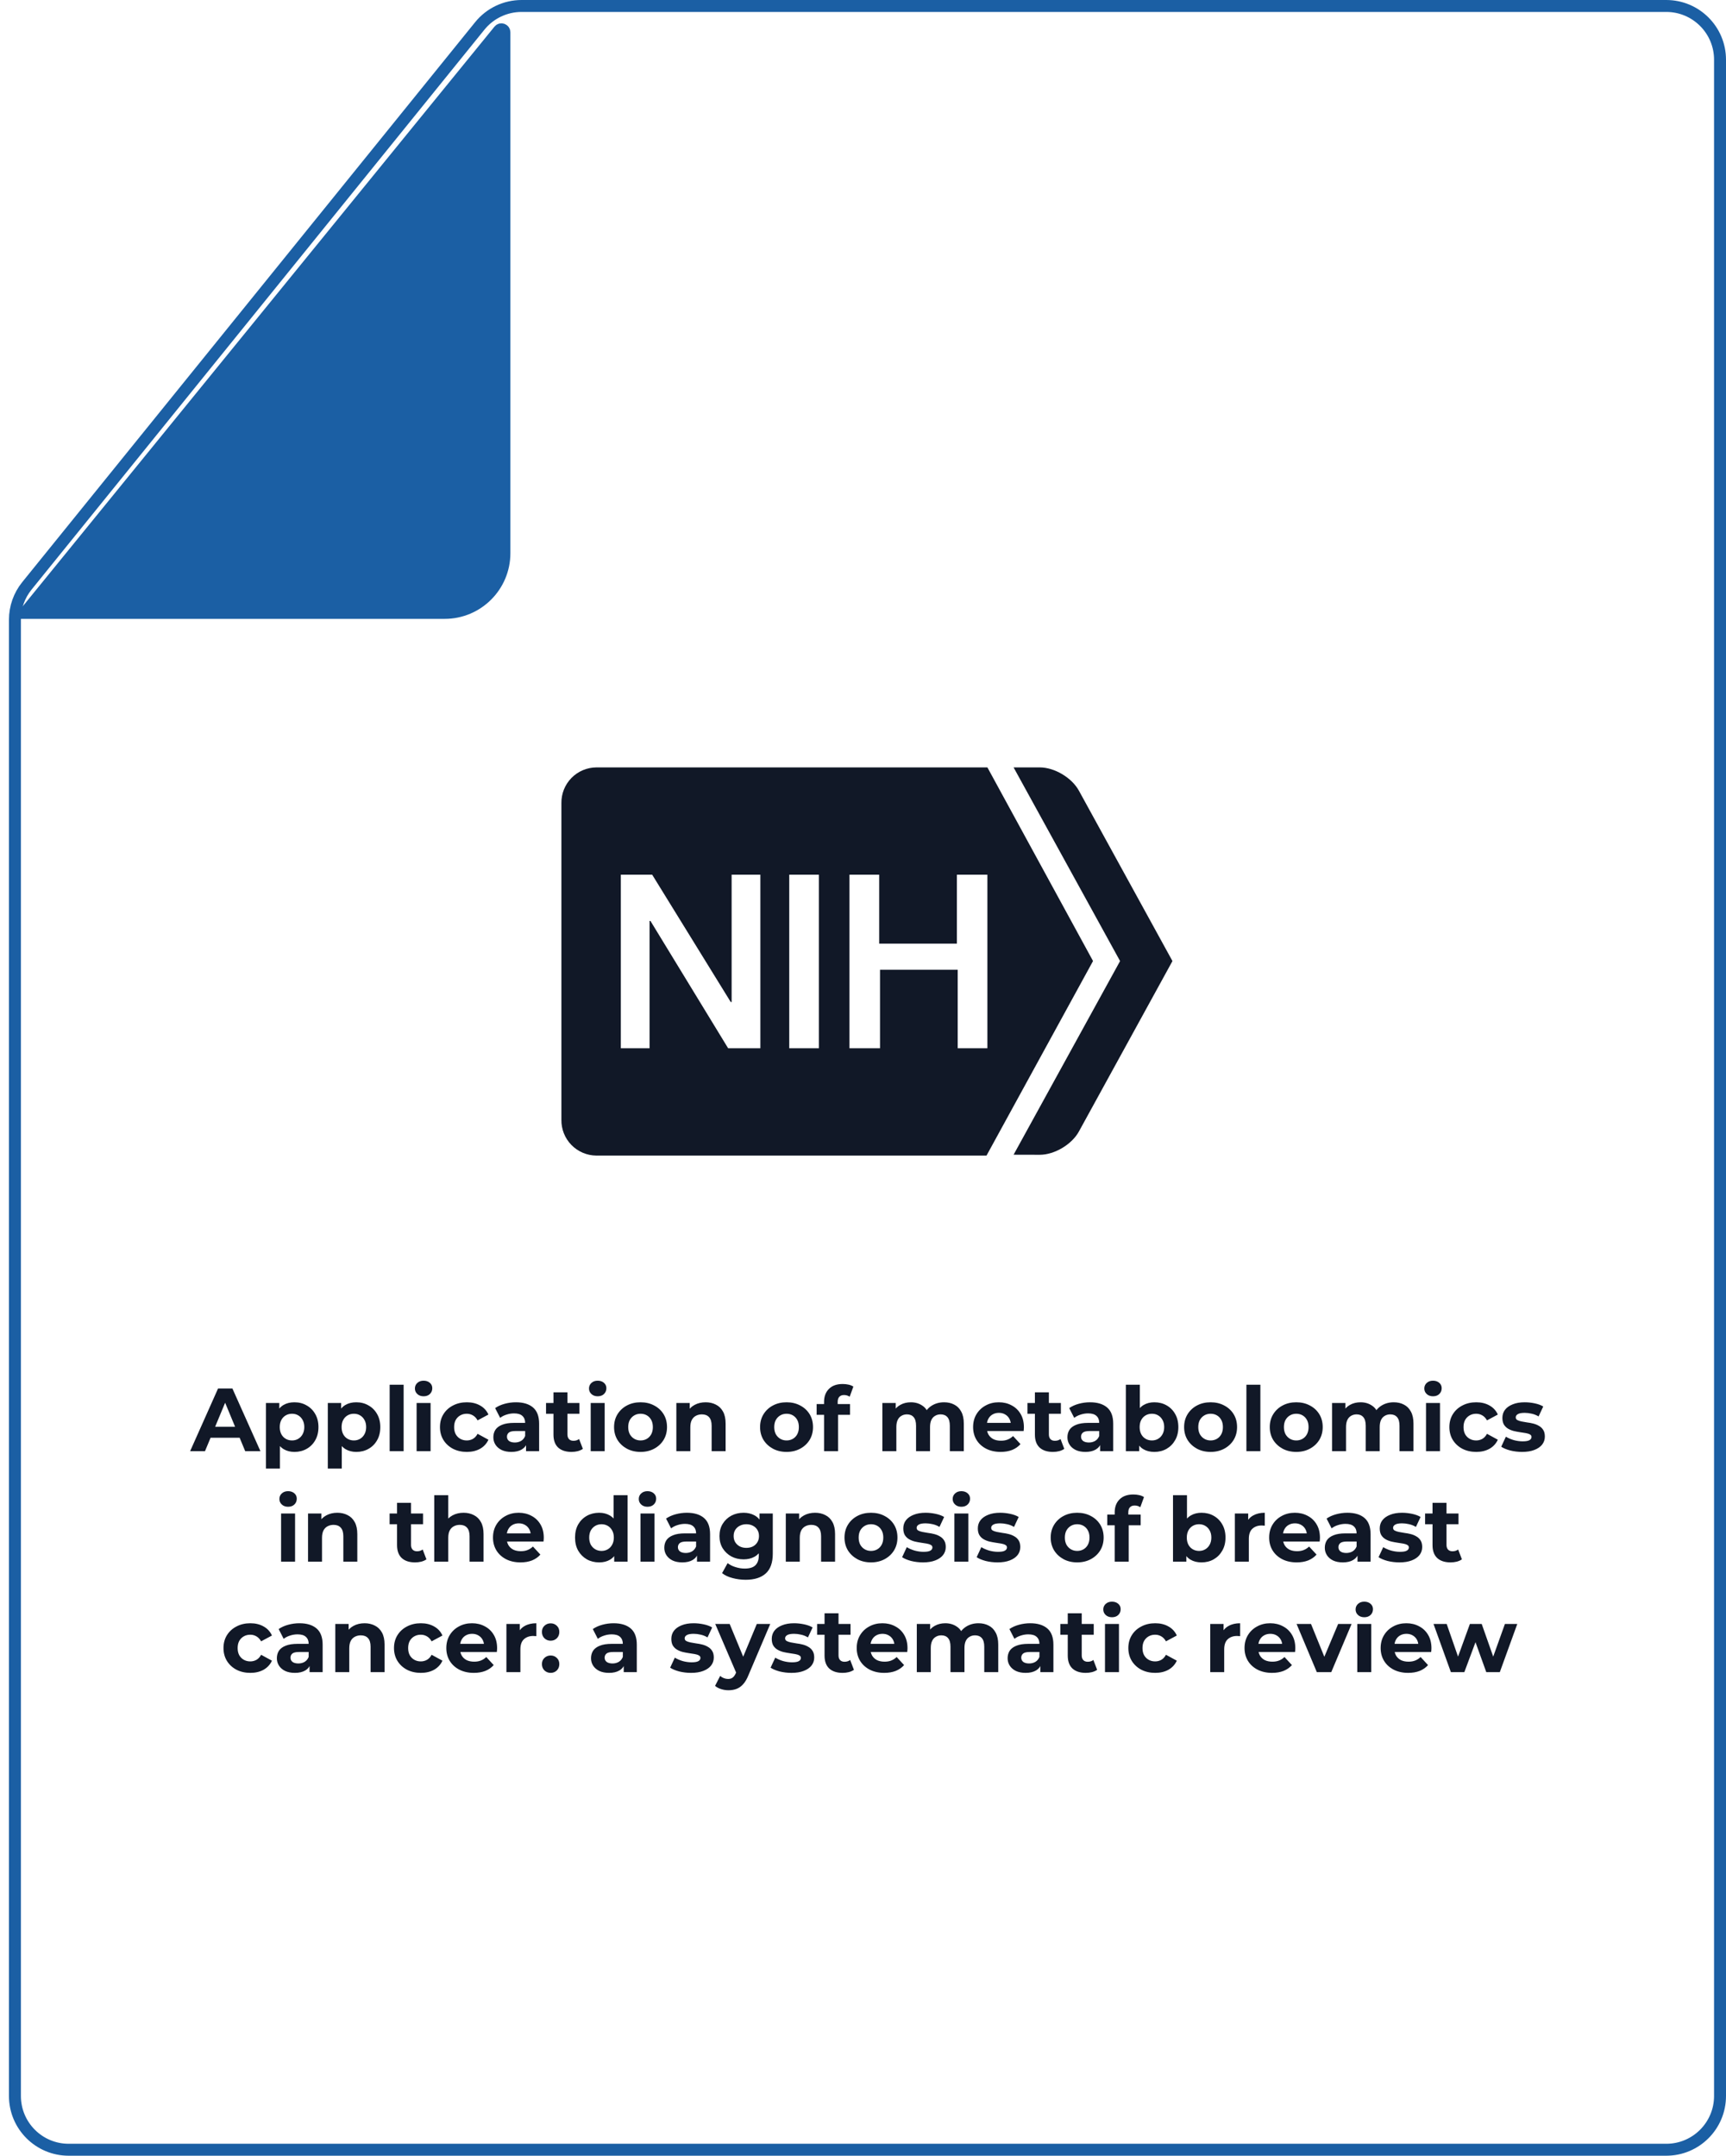
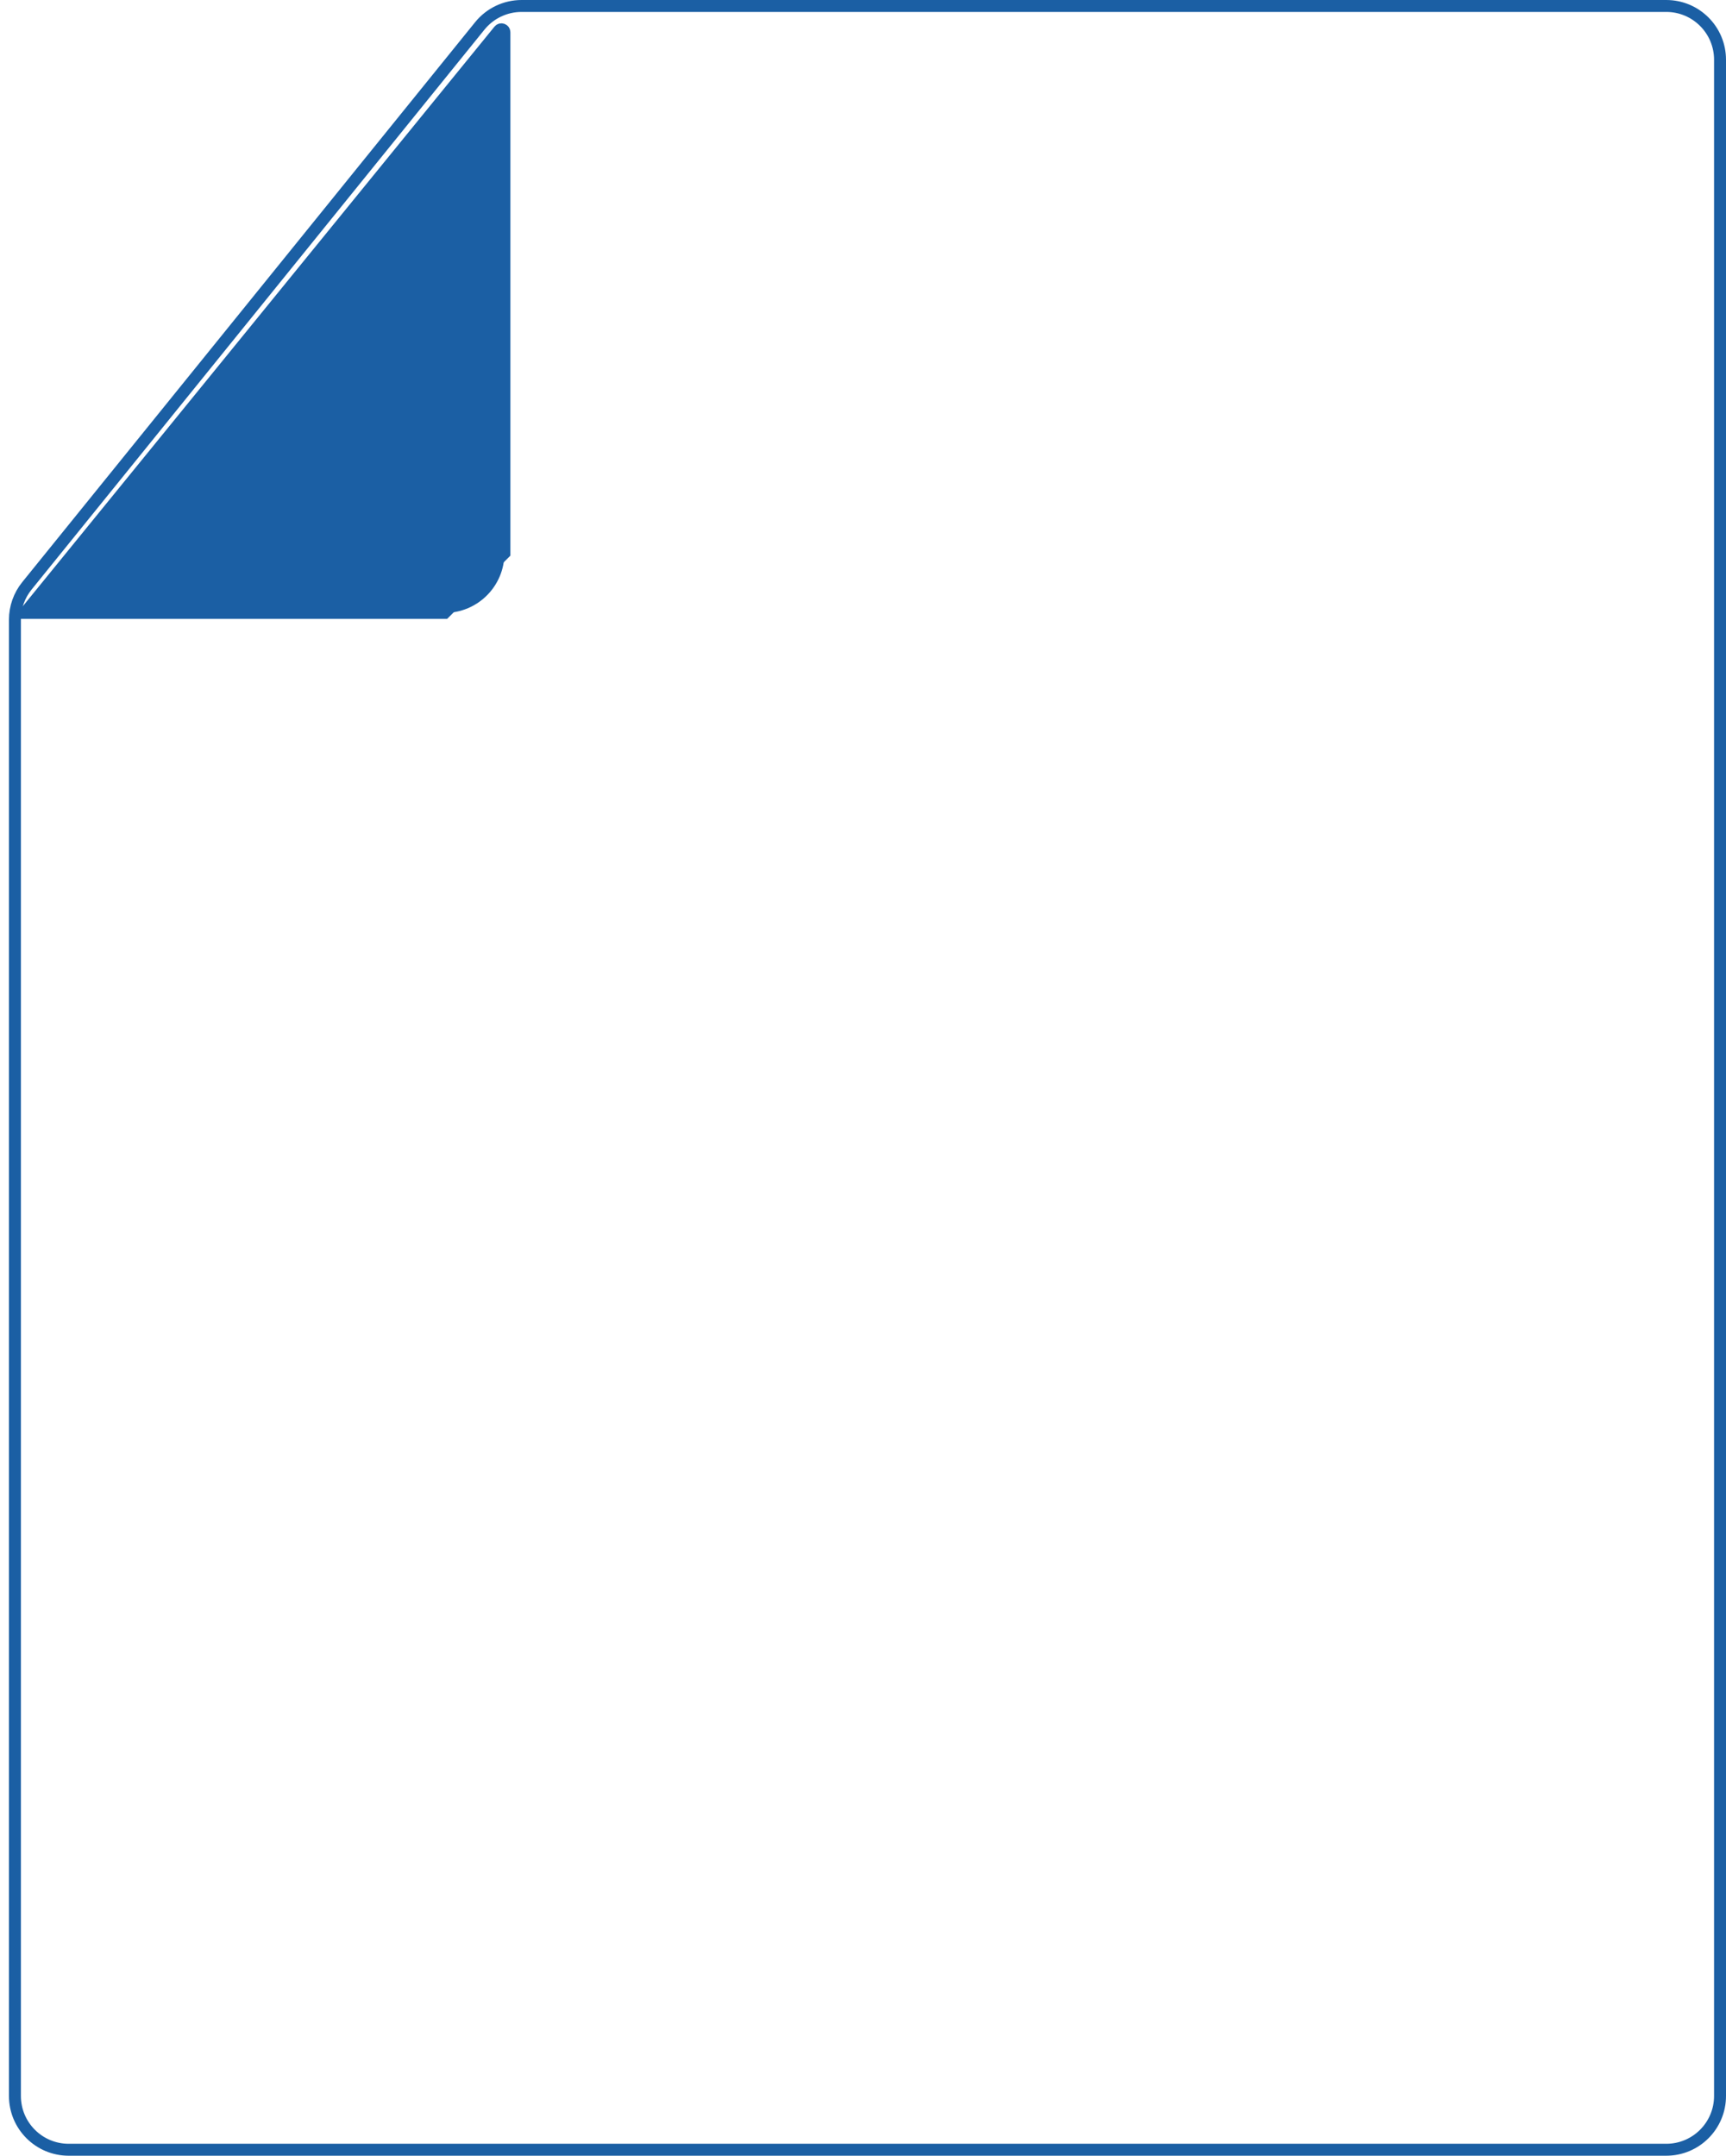
<svg xmlns="http://www.w3.org/2000/svg" width="578" height="722" viewBox="0 0 578 722" fill="none">
  <path d="M174.665 2H558C567.941 2 576 10.059 576 20V701.944C576 711.886 567.941 719.944 558 719.944H23C13.059 719.944 5 711.886 5 701.944V207.527C5 203.407 6.413 199.411 9.004 196.208L160.67 8.681C164.087 4.455 169.231 2 174.665 2Z" fill="white" stroke="#1B5FA4" stroke-width="4" />
  <g filter="url(#filter0_d_2700_725)">
    <path d="M148.916 200.257H8.396L167.141 5.182C167.735 4.452 168.916 4.872 168.916 5.813V180.257C168.916 191.303 159.962 200.257 148.916 200.257Z" fill="#1B5FA4" />
-     <path d="M148.916 200.257H8.396L167.141 5.182C167.735 4.452 168.916 4.872 168.916 5.813V180.257C168.916 191.303 159.962 200.257 148.916 200.257Z" stroke="#1B5FA4" stroke-width="4" />
+     <path d="M148.916 200.257H8.396L167.141 5.182C167.735 4.452 168.916 4.872 168.916 5.813V180.257Z" stroke="#1B5FA4" stroke-width="4" />
  </g>
-   <path d="M63.665 486L73.025 465H77.825L87.215 486H82.115L74.435 467.46H76.355L68.645 486H63.665ZM68.345 481.5L69.635 477.81H80.435L81.755 481.5H68.345ZM98.603 486.24C97.243 486.24 96.053 485.94 95.033 485.34C94.013 484.74 93.213 483.83 92.633 482.61C92.073 481.37 91.793 479.81 91.793 477.93C91.793 476.03 92.063 474.47 92.603 473.25C93.143 472.03 93.923 471.12 94.943 470.52C95.963 469.92 97.183 469.62 98.603 469.62C100.123 469.62 101.483 469.97 102.683 470.67C103.903 471.35 104.863 472.31 105.563 473.55C106.283 474.79 106.643 476.25 106.643 477.93C106.643 479.63 106.283 481.1 105.563 482.34C104.863 483.58 103.903 484.54 102.683 485.22C101.483 485.9 100.123 486.24 98.603 486.24ZM89.063 491.82V469.86H93.533V473.16L93.443 477.96L93.743 482.73V491.82H89.063ZM97.793 482.4C98.573 482.4 99.263 482.22 99.863 481.86C100.483 481.5 100.973 480.99 101.333 480.33C101.713 479.65 101.903 478.85 101.903 477.93C101.903 476.99 101.713 476.19 101.333 475.53C100.973 474.87 100.483 474.36 99.863 474C99.263 473.64 98.573 473.46 97.793 473.46C97.013 473.46 96.313 473.64 95.693 474C95.073 474.36 94.583 474.87 94.223 475.53C93.863 476.19 93.683 476.99 93.683 477.93C93.683 478.85 93.863 479.65 94.223 480.33C94.583 480.99 95.073 481.5 95.693 481.86C96.313 482.22 97.013 482.4 97.793 482.4ZM119.316 486.24C117.956 486.24 116.766 485.94 115.746 485.34C114.726 484.74 113.926 483.83 113.346 482.61C112.786 481.37 112.506 479.81 112.506 477.93C112.506 476.03 112.776 474.47 113.316 473.25C113.856 472.03 114.636 471.12 115.656 470.52C116.676 469.92 117.896 469.62 119.316 469.62C120.836 469.62 122.196 469.97 123.396 470.67C124.616 471.35 125.576 472.31 126.276 473.55C126.996 474.79 127.356 476.25 127.356 477.93C127.356 479.63 126.996 481.1 126.276 482.34C125.576 483.58 124.616 484.54 123.396 485.22C122.196 485.9 120.836 486.24 119.316 486.24ZM109.776 491.82V469.86H114.246V473.16L114.156 477.96L114.456 482.73V491.82H109.776ZM118.506 482.4C119.286 482.4 119.976 482.22 120.576 481.86C121.196 481.5 121.686 480.99 122.046 480.33C122.426 479.65 122.616 478.85 122.616 477.93C122.616 476.99 122.426 476.19 122.046 475.53C121.686 474.87 121.196 474.36 120.576 474C119.976 473.64 119.286 473.46 118.506 473.46C117.726 473.46 117.026 473.64 116.406 474C115.786 474.36 115.296 474.87 114.936 475.53C114.576 476.19 114.396 476.99 114.396 477.93C114.396 478.85 114.576 479.65 114.936 480.33C115.296 480.99 115.786 481.5 116.406 481.86C117.026 482.22 117.726 482.4 118.506 482.4ZM130.489 486V463.74H135.169V486H130.489ZM139.513 486V469.86H144.193V486H139.513ZM141.853 467.61C140.993 467.61 140.293 467.36 139.753 466.86C139.213 466.36 138.943 465.74 138.943 465C138.943 464.26 139.213 463.64 139.753 463.14C140.293 462.64 140.993 462.39 141.853 462.39C142.713 462.39 143.413 462.63 143.953 463.11C144.493 463.57 144.763 464.17 144.763 464.91C144.763 465.69 144.493 466.34 143.953 466.86C143.433 467.36 142.733 467.61 141.853 467.61ZM156.336 486.24C154.596 486.24 153.046 485.89 151.686 485.19C150.326 484.47 149.256 483.48 148.476 482.22C147.716 480.96 147.336 479.53 147.336 477.93C147.336 476.31 147.716 474.88 148.476 473.64C149.256 472.38 150.326 471.4 151.686 470.7C153.046 469.98 154.596 469.62 156.336 469.62C158.036 469.62 159.516 469.98 160.776 470.7C162.036 471.4 162.966 472.41 163.566 473.73L159.936 475.68C159.516 474.92 158.986 474.36 158.346 474C157.726 473.64 157.046 473.46 156.306 473.46C155.506 473.46 154.786 473.64 154.146 474C153.506 474.36 152.996 474.87 152.616 475.53C152.256 476.19 152.076 476.99 152.076 477.93C152.076 478.87 152.256 479.67 152.616 480.33C152.996 480.99 153.506 481.5 154.146 481.86C154.786 482.22 155.506 482.4 156.306 482.4C157.046 482.4 157.726 482.23 158.346 481.89C158.986 481.53 159.516 480.96 159.936 480.18L163.566 482.16C162.966 483.46 162.036 484.47 160.776 485.19C159.516 485.89 158.036 486.24 156.336 486.24ZM176.161 486V482.85L175.861 482.16V476.52C175.861 475.52 175.551 474.74 174.931 474.18C174.331 473.62 173.401 473.34 172.141 473.34C171.281 473.34 170.431 473.48 169.591 473.76C168.771 474.02 168.071 474.38 167.491 474.84L165.811 471.57C166.691 470.95 167.751 470.47 168.991 470.13C170.231 469.79 171.491 469.62 172.771 469.62C175.231 469.62 177.141 470.2 178.501 471.36C179.861 472.52 180.541 474.33 180.541 476.79V486H176.161ZM171.241 486.24C169.981 486.24 168.901 486.03 168.001 485.61C167.101 485.17 166.411 484.58 165.931 483.84C165.451 483.1 165.211 482.27 165.211 481.35C165.211 480.39 165.441 479.55 165.901 478.83C166.381 478.11 167.131 477.55 168.151 477.15C169.171 476.73 170.501 476.52 172.141 476.52H176.431V479.25H172.651C171.551 479.25 170.791 479.43 170.371 479.79C169.971 480.15 169.771 480.6 169.771 481.14C169.771 481.74 170.001 482.22 170.461 482.58C170.941 482.92 171.591 483.09 172.411 483.09C173.191 483.09 173.891 482.91 174.511 482.55C175.131 482.17 175.581 481.62 175.861 480.9L176.581 483.06C176.241 484.1 175.621 484.89 174.721 485.43C173.821 485.97 172.661 486.24 171.241 486.24ZM191.376 486.24C189.476 486.24 187.996 485.76 186.936 484.8C185.876 483.82 185.346 482.37 185.346 480.45V466.29H190.026V480.39C190.026 481.07 190.206 481.6 190.566 481.98C190.926 482.34 191.416 482.52 192.036 482.52C192.776 482.52 193.406 482.32 193.926 481.92L195.186 485.22C194.706 485.56 194.126 485.82 193.446 486C192.786 486.16 192.096 486.24 191.376 486.24ZM182.856 473.46V469.86H194.046V473.46H182.856ZM197.813 486V469.86H202.493V486H197.813ZM200.153 467.61C199.293 467.61 198.593 467.36 198.053 466.86C197.513 466.36 197.243 465.74 197.243 465C197.243 464.26 197.513 463.64 198.053 463.14C198.593 462.64 199.293 462.39 200.153 462.39C201.013 462.39 201.713 462.63 202.253 463.11C202.793 463.57 203.063 464.17 203.063 464.91C203.063 465.69 202.793 466.34 202.253 466.86C201.733 467.36 201.033 467.61 200.153 467.61ZM214.517 486.24C212.797 486.24 211.267 485.88 209.927 485.16C208.607 484.44 207.557 483.46 206.777 482.22C206.017 480.96 205.637 479.53 205.637 477.93C205.637 476.31 206.017 474.88 206.777 473.64C207.557 472.38 208.607 471.4 209.927 470.7C211.267 469.98 212.797 469.62 214.517 469.62C216.217 469.62 217.737 469.98 219.077 470.7C220.417 471.4 221.467 472.37 222.227 473.61C222.987 474.85 223.367 476.29 223.367 477.93C223.367 479.53 222.987 480.96 222.227 482.22C221.467 483.46 220.417 484.44 219.077 485.16C217.737 485.88 216.217 486.24 214.517 486.24ZM214.517 482.4C215.297 482.4 215.997 482.22 216.617 481.86C217.237 481.5 217.727 480.99 218.087 480.33C218.447 479.65 218.627 478.85 218.627 477.93C218.627 476.99 218.447 476.19 218.087 475.53C217.727 474.87 217.237 474.36 216.617 474C215.997 473.64 215.297 473.46 214.517 473.46C213.737 473.46 213.037 473.64 212.417 474C211.797 474.36 211.297 474.87 210.917 475.53C210.557 476.19 210.377 476.99 210.377 477.93C210.377 478.85 210.557 479.65 210.917 480.33C211.297 480.99 211.797 481.5 212.417 481.86C213.037 482.22 213.737 482.4 214.517 482.4ZM226.495 486V469.86H230.965V474.33L230.125 472.98C230.705 471.9 231.535 471.07 232.615 470.49C233.695 469.91 234.925 469.62 236.305 469.62C237.585 469.62 238.725 469.88 239.725 470.4C240.745 470.9 241.545 471.68 242.125 472.74C242.705 473.78 242.995 475.12 242.995 476.76V486H238.315V477.48C238.315 476.18 238.025 475.22 237.445 474.6C236.885 473.98 236.085 473.67 235.045 473.67C234.305 473.67 233.635 473.83 233.035 474.15C232.455 474.45 231.995 474.92 231.655 475.56C231.335 476.2 231.175 477.02 231.175 478.02V486H226.495ZM263.413 486.24C261.693 486.24 260.163 485.88 258.823 485.16C257.503 484.44 256.453 483.46 255.673 482.22C254.913 480.96 254.533 479.53 254.533 477.93C254.533 476.31 254.913 474.88 255.673 473.64C256.453 472.38 257.503 471.4 258.823 470.7C260.163 469.98 261.693 469.62 263.413 469.62C265.113 469.62 266.633 469.98 267.973 470.7C269.313 471.4 270.363 472.37 271.123 473.61C271.883 474.85 272.263 476.29 272.263 477.93C272.263 479.53 271.883 480.96 271.123 482.22C270.363 483.46 269.313 484.44 267.973 485.16C266.633 485.88 265.113 486.24 263.413 486.24ZM263.413 482.4C264.193 482.4 264.893 482.22 265.513 481.86C266.133 481.5 266.623 480.99 266.983 480.33C267.343 479.65 267.523 478.85 267.523 477.93C267.523 476.99 267.343 476.19 266.983 475.53C266.623 474.87 266.133 474.36 265.513 474C264.893 473.64 264.193 473.46 263.413 473.46C262.633 473.46 261.933 473.64 261.313 474C260.693 474.36 260.193 474.87 259.813 475.53C259.453 476.19 259.273 476.99 259.273 477.93C259.273 478.85 259.453 479.65 259.813 480.33C260.193 480.99 260.693 481.5 261.313 481.86C261.933 482.22 262.633 482.4 263.413 482.4ZM275.961 486V469.5C275.961 467.68 276.501 466.23 277.581 465.15C278.661 464.05 280.201 463.5 282.201 463.5C282.881 463.5 283.531 463.57 284.151 463.71C284.791 463.85 285.331 464.07 285.771 464.37L284.541 467.76C284.281 467.58 283.991 467.44 283.671 467.34C283.351 467.24 283.011 467.19 282.651 467.19C281.971 467.19 281.441 467.39 281.061 467.79C280.701 468.17 280.521 468.75 280.521 469.53V471.03L280.641 473.04V486H275.961ZM273.471 473.82V470.22H284.661V473.82H273.471ZM295.489 486V469.86H299.959V474.27L299.119 472.98C299.679 471.88 300.469 471.05 301.489 470.49C302.529 469.91 303.709 469.62 305.029 469.62C306.509 469.62 307.799 470 308.899 470.76C310.019 471.5 310.759 472.64 311.119 474.18L309.469 473.73C310.009 472.47 310.869 471.47 312.049 470.73C313.249 469.99 314.619 469.62 316.159 469.62C317.439 469.62 318.569 469.88 319.549 470.4C320.549 470.9 321.329 471.68 321.889 472.74C322.469 473.78 322.759 475.12 322.759 476.76V486H318.079V477.48C318.079 476.18 317.809 475.22 317.269 474.6C316.729 473.98 315.969 473.67 314.989 473.67C314.309 473.67 313.699 473.83 313.159 474.15C312.619 474.45 312.199 474.91 311.899 475.53C311.599 476.15 311.449 476.94 311.449 477.9V486H306.769V477.48C306.769 476.18 306.499 475.22 305.959 474.6C305.439 473.98 304.689 473.67 303.709 473.67C303.029 473.67 302.419 473.83 301.879 474.15C301.339 474.45 300.919 474.91 300.619 475.53C300.319 476.15 300.169 476.94 300.169 477.9V486H295.489ZM335.081 486.24C333.241 486.24 331.621 485.88 330.221 485.16C328.841 484.44 327.771 483.46 327.011 482.22C326.251 480.96 325.871 479.53 325.871 477.93C325.871 476.31 326.241 474.88 326.981 473.64C327.741 472.38 328.771 471.4 330.071 470.7C331.371 469.98 332.841 469.62 334.481 469.62C336.061 469.62 337.481 469.96 338.741 470.64C340.021 471.3 341.031 472.26 341.771 473.52C342.511 474.76 342.881 476.25 342.881 477.99C342.881 478.17 342.871 478.38 342.851 478.62C342.831 478.84 342.811 479.05 342.791 479.25H329.681V476.52H340.331L338.531 477.33C338.531 476.49 338.361 475.76 338.021 475.14C337.681 474.52 337.211 474.04 336.611 473.7C336.011 473.34 335.311 473.16 334.511 473.16C333.711 473.16 333.001 473.34 332.381 473.7C331.781 474.04 331.311 474.53 330.971 475.17C330.631 475.79 330.461 476.53 330.461 477.39V478.11C330.461 478.99 330.651 479.77 331.031 480.45C331.431 481.11 331.981 481.62 332.681 481.98C333.401 482.32 334.241 482.49 335.201 482.49C336.061 482.49 336.811 482.36 337.451 482.1C338.111 481.84 338.711 481.45 339.251 480.93L341.741 483.63C341.001 484.47 340.071 485.12 338.951 485.58C337.831 486.02 336.541 486.24 335.081 486.24ZM352.597 486.24C350.697 486.24 349.217 485.76 348.157 484.8C347.097 483.82 346.567 482.37 346.567 480.45V466.29H351.247V480.39C351.247 481.07 351.427 481.6 351.787 481.98C352.147 482.34 352.637 482.52 353.257 482.52C353.997 482.52 354.627 482.32 355.147 481.92L356.407 485.22C355.927 485.56 355.347 485.82 354.667 486C354.007 486.16 353.317 486.24 352.597 486.24ZM344.077 473.46V469.86H355.267V473.46H344.077ZM368.407 486V482.85L368.107 482.16V476.52C368.107 475.52 367.797 474.74 367.177 474.18C366.577 473.62 365.647 473.34 364.387 473.34C363.527 473.34 362.677 473.48 361.837 473.76C361.017 474.02 360.317 474.38 359.737 474.84L358.057 471.57C358.937 470.95 359.997 470.47 361.237 470.13C362.477 469.79 363.737 469.62 365.017 469.62C367.477 469.62 369.387 470.2 370.747 471.36C372.107 472.52 372.787 474.33 372.787 476.79V486H368.407ZM363.487 486.24C362.227 486.24 361.147 486.03 360.247 485.61C359.347 485.17 358.657 484.58 358.177 483.84C357.697 483.1 357.457 482.27 357.457 481.35C357.457 480.39 357.687 479.55 358.147 478.83C358.627 478.11 359.377 477.55 360.397 477.15C361.417 476.73 362.747 476.52 364.387 476.52H368.677V479.25H364.897C363.797 479.25 363.037 479.43 362.617 479.79C362.217 480.15 362.017 480.6 362.017 481.14C362.017 481.74 362.247 482.22 362.707 482.58C363.187 482.92 363.837 483.09 364.657 483.09C365.437 483.09 366.137 482.91 366.757 482.55C367.377 482.17 367.827 481.62 368.107 480.9L368.827 483.06C368.487 484.1 367.867 484.89 366.967 485.43C366.067 485.97 364.907 486.24 363.487 486.24ZM386.562 486.24C385.142 486.24 383.922 485.94 382.902 485.34C381.882 484.74 381.102 483.83 380.562 482.61C380.022 481.37 379.752 479.81 379.752 477.93C379.752 476.03 380.032 474.47 380.592 473.25C381.172 472.03 381.972 471.12 382.992 470.52C384.012 469.92 385.202 469.62 386.562 469.62C388.082 469.62 389.442 469.96 390.642 470.64C391.862 471.32 392.822 472.28 393.522 473.52C394.242 474.76 394.602 476.23 394.602 477.93C394.602 479.61 394.242 481.07 393.522 482.31C392.822 483.55 391.862 484.52 390.642 485.22C389.442 485.9 388.082 486.24 386.562 486.24ZM377.022 486V463.74H381.702V473.13L381.402 477.9L381.492 482.7V486H377.022ZM385.752 482.4C386.532 482.4 387.222 482.22 387.822 481.86C388.442 481.5 388.932 480.99 389.292 480.33C389.672 479.65 389.862 478.85 389.862 477.93C389.862 476.99 389.672 476.19 389.292 475.53C388.932 474.87 388.442 474.36 387.822 474C387.222 473.64 386.532 473.46 385.752 473.46C384.972 473.46 384.272 473.64 383.652 474C383.032 474.36 382.542 474.87 382.182 475.53C381.822 476.19 381.642 476.99 381.642 477.93C381.642 478.85 381.822 479.65 382.182 480.33C382.542 480.99 383.032 481.5 383.652 481.86C384.272 482.22 384.972 482.4 385.752 482.4ZM405.415 486.24C403.695 486.24 402.165 485.88 400.825 485.16C399.505 484.44 398.455 483.46 397.675 482.22C396.915 480.96 396.535 479.53 396.535 477.93C396.535 476.31 396.915 474.88 397.675 473.64C398.455 472.38 399.505 471.4 400.825 470.7C402.165 469.98 403.695 469.62 405.415 469.62C407.115 469.62 408.635 469.98 409.975 470.7C411.315 471.4 412.365 472.37 413.125 473.61C413.885 474.85 414.265 476.29 414.265 477.93C414.265 479.53 413.885 480.96 413.125 482.22C412.365 483.46 411.315 484.44 409.975 485.16C408.635 485.88 407.115 486.24 405.415 486.24ZM405.415 482.4C406.195 482.4 406.895 482.22 407.515 481.86C408.135 481.5 408.625 480.99 408.985 480.33C409.345 479.65 409.525 478.85 409.525 477.93C409.525 476.99 409.345 476.19 408.985 475.53C408.625 474.87 408.135 474.36 407.515 474C406.895 473.64 406.195 473.46 405.415 473.46C404.635 473.46 403.935 473.64 403.315 474C402.695 474.36 402.195 474.87 401.815 475.53C401.455 476.19 401.275 476.99 401.275 477.93C401.275 478.85 401.455 479.65 401.815 480.33C402.195 480.99 402.695 481.5 403.315 481.86C403.935 482.22 404.635 482.4 405.415 482.4ZM417.393 486V463.74H422.073V486H417.393ZM434.097 486.24C432.377 486.24 430.847 485.88 429.507 485.16C428.187 484.44 427.137 483.46 426.357 482.22C425.597 480.96 425.217 479.53 425.217 477.93C425.217 476.31 425.597 474.88 426.357 473.64C427.137 472.38 428.187 471.4 429.507 470.7C430.847 469.98 432.377 469.62 434.097 469.62C435.797 469.62 437.317 469.98 438.657 470.7C439.997 471.4 441.047 472.37 441.807 473.61C442.567 474.85 442.947 476.29 442.947 477.93C442.947 479.53 442.567 480.96 441.807 482.22C441.047 483.46 439.997 484.44 438.657 485.16C437.317 485.88 435.797 486.24 434.097 486.24ZM434.097 482.4C434.877 482.4 435.577 482.22 436.197 481.86C436.817 481.5 437.307 480.99 437.667 480.33C438.027 479.65 438.207 478.85 438.207 477.93C438.207 476.99 438.027 476.19 437.667 475.53C437.307 474.87 436.817 474.36 436.197 474C435.577 473.64 434.877 473.46 434.097 473.46C433.317 473.46 432.617 473.64 431.997 474C431.377 474.36 430.877 474.87 430.497 475.53C430.137 476.19 429.957 476.99 429.957 477.93C429.957 478.85 430.137 479.65 430.497 480.33C430.877 480.99 431.377 481.5 431.997 481.86C432.617 482.22 433.317 482.4 434.097 482.4ZM446.075 486V469.86H450.545V474.27L449.705 472.98C450.265 471.88 451.055 471.05 452.075 470.49C453.115 469.91 454.295 469.62 455.615 469.62C457.095 469.62 458.385 470 459.485 470.76C460.605 471.5 461.345 472.64 461.705 474.18L460.055 473.73C460.595 472.47 461.455 471.47 462.635 470.73C463.835 469.99 465.205 469.62 466.745 469.62C468.025 469.62 469.155 469.88 470.135 470.4C471.135 470.9 471.915 471.68 472.475 472.74C473.055 473.78 473.345 475.12 473.345 476.76V486H468.665V477.48C468.665 476.18 468.395 475.22 467.855 474.6C467.315 473.98 466.555 473.67 465.575 473.67C464.895 473.67 464.285 473.83 463.745 474.15C463.205 474.45 462.785 474.91 462.485 475.53C462.185 476.15 462.035 476.94 462.035 477.9V486H457.355V477.48C457.355 476.18 457.085 475.22 456.545 474.6C456.025 473.98 455.275 473.67 454.295 473.67C453.615 473.67 453.005 473.83 452.465 474.15C451.925 474.45 451.505 474.91 451.205 475.53C450.905 476.15 450.755 476.94 450.755 477.9V486H446.075ZM477.54 486V469.86H482.22V486H477.54ZM479.88 467.61C479.02 467.61 478.32 467.36 477.78 466.86C477.24 466.36 476.97 465.74 476.97 465C476.97 464.26 477.24 463.64 477.78 463.14C478.32 462.64 479.02 462.39 479.88 462.39C480.74 462.39 481.44 462.63 481.98 463.11C482.52 463.57 482.79 464.17 482.79 464.91C482.79 465.69 482.52 466.34 481.98 466.86C481.46 467.36 480.76 467.61 479.88 467.61ZM494.363 486.24C492.623 486.24 491.073 485.89 489.713 485.19C488.353 484.47 487.283 483.48 486.503 482.22C485.743 480.96 485.363 479.53 485.363 477.93C485.363 476.31 485.743 474.88 486.503 473.64C487.283 472.38 488.353 471.4 489.713 470.7C491.073 469.98 492.623 469.62 494.363 469.62C496.063 469.62 497.543 469.98 498.803 470.7C500.063 471.4 500.993 472.41 501.593 473.73L497.963 475.68C497.543 474.92 497.013 474.36 496.373 474C495.753 473.64 495.073 473.46 494.333 473.46C493.533 473.46 492.813 473.64 492.173 474C491.533 474.36 491.023 474.87 490.643 475.53C490.283 476.19 490.103 476.99 490.103 477.93C490.103 478.87 490.283 479.67 490.643 480.33C491.023 480.99 491.533 481.5 492.173 481.86C492.813 482.22 493.533 482.4 494.333 482.4C495.073 482.4 495.753 482.23 496.373 481.89C497.013 481.53 497.543 480.96 497.963 480.18L501.593 482.16C500.993 483.46 500.063 484.47 498.803 485.19C497.543 485.89 496.063 486.24 494.363 486.24ZM509.718 486.24C508.338 486.24 507.008 486.08 505.728 485.76C504.468 485.42 503.468 485 502.728 484.5L504.288 481.14C505.028 481.6 505.898 481.98 506.898 482.28C507.918 482.56 508.918 482.7 509.898 482.7C510.978 482.7 511.738 482.57 512.178 482.31C512.638 482.05 512.868 481.69 512.868 481.23C512.868 480.85 512.688 480.57 512.328 480.39C511.988 480.19 511.528 480.04 510.948 479.94C510.368 479.84 509.728 479.74 509.028 479.64C508.348 479.54 507.658 479.41 506.958 479.25C506.258 479.07 505.618 478.81 505.038 478.47C504.458 478.13 503.988 477.67 503.628 477.09C503.288 476.51 503.118 475.76 503.118 474.84C503.118 473.82 503.408 472.92 503.988 472.14C504.588 471.36 505.448 470.75 506.568 470.31C507.688 469.85 509.028 469.62 510.588 469.62C511.688 469.62 512.808 469.74 513.948 469.98C515.088 470.22 516.038 470.57 516.798 471.03L515.238 474.36C514.458 473.9 513.668 473.59 512.868 473.43C512.088 473.25 511.328 473.16 510.588 473.16C509.548 473.16 508.788 473.3 508.308 473.58C507.828 473.86 507.588 474.22 507.588 474.66C507.588 475.06 507.758 475.36 508.098 475.56C508.458 475.76 508.928 475.92 509.508 476.04C510.088 476.16 510.718 476.27 511.398 476.37C512.098 476.45 512.798 476.58 513.498 476.76C514.198 476.94 514.828 477.2 515.388 477.54C515.968 477.86 516.438 478.31 516.798 478.89C517.158 479.45 517.338 480.19 517.338 481.11C517.338 482.11 517.038 483 516.438 483.78C515.838 484.54 514.968 485.14 513.828 485.58C512.708 486.02 511.338 486.24 509.718 486.24ZM94.132 523V506.86H98.812V523H94.132ZM96.472 504.61C95.612 504.61 94.912 504.36 94.372 503.86C93.832 503.36 93.562 502.74 93.562 502C93.562 501.26 93.832 500.64 94.372 500.14C94.912 499.64 95.612 499.39 96.472 499.39C97.332 499.39 98.032 499.63 98.572 500.11C99.112 500.57 99.382 501.17 99.382 501.91C99.382 502.69 99.112 503.34 98.572 503.86C98.052 504.36 97.352 504.61 96.472 504.61ZM103.155 523V506.86H107.625V511.33L106.785 509.98C107.365 508.9 108.195 508.07 109.275 507.49C110.355 506.91 111.585 506.62 112.965 506.62C114.245 506.62 115.385 506.88 116.385 507.4C117.405 507.9 118.205 508.68 118.785 509.74C119.365 510.78 119.655 512.12 119.655 513.76V523H114.975V514.48C114.975 513.18 114.685 512.22 114.105 511.6C113.545 510.98 112.745 510.67 111.705 510.67C110.965 510.67 110.295 510.83 109.695 511.15C109.115 511.45 108.655 511.92 108.315 512.56C107.995 513.2 107.835 514.02 107.835 515.02V523H103.155ZM138.993 523.24C137.093 523.24 135.613 522.76 134.553 521.8C133.493 520.82 132.963 519.37 132.963 517.45V503.29H137.643V517.39C137.643 518.07 137.823 518.6 138.183 518.98C138.543 519.34 139.033 519.52 139.653 519.52C140.393 519.52 141.023 519.32 141.543 518.92L142.803 522.22C142.323 522.56 141.743 522.82 141.063 523C140.403 523.16 139.713 523.24 138.993 523.24ZM130.473 510.46V506.86H141.663V510.46H130.473ZM145.431 523V500.74H150.111V511.33L149.061 509.98C149.641 508.9 150.471 508.07 151.551 507.49C152.631 506.91 153.861 506.62 155.241 506.62C156.521 506.62 157.661 506.88 158.661 507.4C159.681 507.9 160.481 508.68 161.061 509.74C161.641 510.78 161.931 512.12 161.931 513.76V523H157.251V514.48C157.251 513.18 156.961 512.22 156.381 511.6C155.821 510.98 155.021 510.67 153.981 510.67C153.241 510.67 152.571 510.83 151.971 511.15C151.391 511.45 150.931 511.92 150.591 512.56C150.271 513.2 150.111 514.02 150.111 515.02V523H145.431ZM174.3 523.24C172.46 523.24 170.84 522.88 169.44 522.16C168.06 521.44 166.99 520.46 166.23 519.22C165.47 517.96 165.09 516.53 165.09 514.93C165.09 513.31 165.46 511.88 166.2 510.64C166.96 509.38 167.99 508.4 169.29 507.7C170.59 506.98 172.06 506.62 173.7 506.62C175.28 506.62 176.7 506.96 177.96 507.64C179.24 508.3 180.25 509.26 180.99 510.52C181.73 511.76 182.1 513.25 182.1 514.99C182.1 515.17 182.09 515.38 182.07 515.62C182.05 515.84 182.03 516.05 182.01 516.25H168.9V513.52H179.55L177.75 514.33C177.75 513.49 177.58 512.76 177.24 512.14C176.9 511.52 176.43 511.04 175.83 510.7C175.23 510.34 174.53 510.16 173.73 510.16C172.93 510.16 172.22 510.34 171.6 510.7C171 511.04 170.53 511.53 170.19 512.17C169.85 512.79 169.68 513.53 169.68 514.39V515.11C169.68 515.99 169.87 516.77 170.25 517.45C170.65 518.11 171.2 518.62 171.9 518.98C172.62 519.32 173.46 519.49 174.42 519.49C175.28 519.49 176.03 519.36 176.67 519.1C177.33 518.84 177.93 518.45 178.47 517.93L180.96 520.63C180.22 521.47 179.29 522.12 178.17 522.58C177.05 523.02 175.76 523.24 174.3 523.24ZM200.642 523.24C199.122 523.24 197.752 522.9 196.532 522.22C195.312 521.52 194.342 520.55 193.622 519.31C192.922 518.07 192.572 516.61 192.572 514.93C192.572 513.23 192.922 511.76 193.622 510.52C194.342 509.28 195.312 508.32 196.532 507.64C197.752 506.96 199.122 506.62 200.642 506.62C202.002 506.62 203.192 506.92 204.212 507.52C205.232 508.12 206.022 509.03 206.582 510.25C207.142 511.47 207.422 513.03 207.422 514.93C207.422 516.81 207.152 518.37 206.612 519.61C206.072 520.83 205.292 521.74 204.272 522.34C203.272 522.94 202.062 523.24 200.642 523.24ZM201.452 519.4C202.212 519.4 202.902 519.22 203.522 518.86C204.142 518.5 204.632 517.99 204.992 517.33C205.372 516.65 205.562 515.85 205.562 514.93C205.562 513.99 205.372 513.19 204.992 512.53C204.632 511.87 204.142 511.36 203.522 511C202.902 510.64 202.212 510.46 201.452 510.46C200.672 510.46 199.972 510.64 199.352 511C198.732 511.36 198.232 511.87 197.852 512.53C197.492 513.19 197.312 513.99 197.312 514.93C197.312 515.85 197.492 516.65 197.852 517.33C198.232 517.99 198.732 518.5 199.352 518.86C199.972 519.22 200.672 519.4 201.452 519.4ZM205.682 523V519.7L205.772 514.9L205.472 510.13V500.74H210.152V523H205.682ZM214.483 523V506.86H219.163V523H214.483ZM216.823 504.61C215.963 504.61 215.263 504.36 214.723 503.86C214.183 503.36 213.913 502.74 213.913 502C213.913 501.26 214.183 500.64 214.723 500.14C215.263 499.64 215.963 499.39 216.823 499.39C217.683 499.39 218.383 499.63 218.923 500.11C219.463 500.57 219.733 501.17 219.733 501.91C219.733 502.69 219.463 503.34 218.923 503.86C218.403 504.36 217.703 504.61 216.823 504.61ZM233.407 523V519.85L233.107 519.16V513.52C233.107 512.52 232.797 511.74 232.177 511.18C231.577 510.62 230.647 510.34 229.387 510.34C228.527 510.34 227.677 510.48 226.837 510.76C226.017 511.02 225.317 511.38 224.737 511.84L223.057 508.57C223.937 507.95 224.997 507.47 226.237 507.13C227.477 506.79 228.737 506.62 230.017 506.62C232.477 506.62 234.387 507.2 235.747 508.36C237.107 509.52 237.787 511.33 237.787 513.79V523H233.407ZM228.487 523.24C227.227 523.24 226.147 523.03 225.247 522.61C224.347 522.17 223.657 521.58 223.177 520.84C222.697 520.1 222.457 519.27 222.457 518.35C222.457 517.39 222.687 516.55 223.147 515.83C223.627 515.11 224.377 514.55 225.397 514.15C226.417 513.73 227.747 513.52 229.387 513.52H233.677V516.25H229.897C228.797 516.25 228.037 516.43 227.617 516.79C227.217 517.15 227.017 517.6 227.017 518.14C227.017 518.74 227.247 519.22 227.707 519.58C228.187 519.92 228.837 520.09 229.657 520.09C230.437 520.09 231.137 519.91 231.757 519.55C232.377 519.17 232.827 518.62 233.107 517.9L233.827 520.06C233.487 521.1 232.867 521.89 231.967 522.43C231.067 522.97 229.907 523.24 228.487 523.24ZM249.729 529.06C248.209 529.06 246.739 528.87 245.319 528.49C243.919 528.13 242.749 527.58 241.809 526.84L243.669 523.48C244.349 524.04 245.209 524.48 246.249 524.8C247.309 525.14 248.349 525.31 249.369 525.31C251.029 525.31 252.229 524.94 252.969 524.2C253.729 523.46 254.109 522.36 254.109 520.9V518.47L254.409 514.42L254.349 510.34V506.86H258.789V520.3C258.789 523.3 258.009 525.51 256.449 526.93C254.889 528.35 252.649 529.06 249.729 529.06ZM249.009 522.22C247.509 522.22 246.149 521.9 244.929 521.26C243.729 520.6 242.759 519.69 242.019 518.53C241.299 517.35 240.939 515.98 240.939 514.42C240.939 512.84 241.299 511.47 242.019 510.31C242.759 509.13 243.729 508.22 244.929 507.58C246.149 506.94 247.509 506.62 249.009 506.62C250.369 506.62 251.569 506.9 252.609 507.46C253.649 508 254.459 508.85 255.039 510.01C255.619 511.15 255.909 512.62 255.909 514.42C255.909 516.2 255.619 517.67 255.039 518.83C254.459 519.97 253.649 520.82 252.609 521.38C251.569 521.94 250.369 522.22 249.009 522.22ZM249.939 518.38C250.759 518.38 251.489 518.22 252.129 517.9C252.769 517.56 253.269 517.09 253.629 516.49C253.989 515.89 254.169 515.2 254.169 514.42C254.169 513.62 253.989 512.93 253.629 512.35C253.269 511.75 252.769 511.29 252.129 510.97C251.489 510.63 250.759 510.46 249.939 510.46C249.119 510.46 248.389 510.63 247.749 510.97C247.109 511.29 246.599 511.75 246.219 512.35C245.859 512.93 245.679 513.62 245.679 514.42C245.679 515.2 245.859 515.89 246.219 516.49C246.599 517.09 247.109 517.56 247.749 517.9C248.389 518.22 249.119 518.38 249.939 518.38ZM263.145 523V506.86H267.615V511.33L266.775 509.98C267.355 508.9 268.185 508.07 269.265 507.49C270.345 506.91 271.575 506.62 272.955 506.62C274.235 506.62 275.375 506.88 276.375 507.4C277.395 507.9 278.195 508.68 278.775 509.74C279.355 510.78 279.645 512.12 279.645 513.76V523H274.965V514.48C274.965 513.18 274.675 512.22 274.095 511.6C273.535 510.98 272.735 510.67 271.695 510.67C270.955 510.67 270.285 510.83 269.685 511.15C269.105 511.45 268.645 511.92 268.305 512.56C267.985 513.2 267.825 514.02 267.825 515.02V523H263.145ZM291.685 523.24C289.965 523.24 288.435 522.88 287.095 522.16C285.775 521.44 284.725 520.46 283.945 519.22C283.185 517.96 282.805 516.53 282.805 514.93C282.805 513.31 283.185 511.88 283.945 510.64C284.725 509.38 285.775 508.4 287.095 507.7C288.435 506.98 289.965 506.62 291.685 506.62C293.385 506.62 294.905 506.98 296.245 507.7C297.585 508.4 298.635 509.37 299.395 510.61C300.155 511.85 300.535 513.29 300.535 514.93C300.535 516.53 300.155 517.96 299.395 519.22C298.635 520.46 297.585 521.44 296.245 522.16C294.905 522.88 293.385 523.24 291.685 523.24ZM291.685 519.4C292.465 519.4 293.165 519.22 293.785 518.86C294.405 518.5 294.895 517.99 295.255 517.33C295.615 516.65 295.795 515.85 295.795 514.93C295.795 513.99 295.615 513.19 295.255 512.53C294.895 511.87 294.405 511.36 293.785 511C293.165 510.64 292.465 510.46 291.685 510.46C290.905 510.46 290.205 510.64 289.585 511C288.965 511.36 288.465 511.87 288.085 512.53C287.725 513.19 287.545 513.99 287.545 514.93C287.545 515.85 287.725 516.65 288.085 517.33C288.465 517.99 288.965 518.5 289.585 518.86C290.205 519.22 290.905 519.4 291.685 519.4ZM309.093 523.24C307.713 523.24 306.383 523.08 305.103 522.76C303.843 522.42 302.843 522 302.103 521.5L303.663 518.14C304.403 518.6 305.273 518.98 306.273 519.28C307.293 519.56 308.293 519.7 309.273 519.7C310.353 519.7 311.113 519.57 311.553 519.31C312.013 519.05 312.243 518.69 312.243 518.23C312.243 517.85 312.063 517.57 311.703 517.39C311.363 517.19 310.903 517.04 310.323 516.94C309.743 516.84 309.103 516.74 308.403 516.64C307.723 516.54 307.033 516.41 306.333 516.25C305.633 516.07 304.993 515.81 304.413 515.47C303.833 515.13 303.363 514.67 303.003 514.09C302.663 513.51 302.493 512.76 302.493 511.84C302.493 510.82 302.783 509.92 303.363 509.14C303.963 508.36 304.823 507.75 305.943 507.31C307.063 506.85 308.403 506.62 309.963 506.62C311.063 506.62 312.183 506.74 313.323 506.98C314.463 507.22 315.413 507.57 316.173 508.03L314.613 511.36C313.833 510.9 313.043 510.59 312.243 510.43C311.463 510.25 310.703 510.16 309.963 510.16C308.923 510.16 308.163 510.3 307.683 510.58C307.203 510.86 306.963 511.22 306.963 511.66C306.963 512.06 307.133 512.36 307.473 512.56C307.833 512.76 308.303 512.92 308.883 513.04C309.463 513.16 310.093 513.27 310.773 513.37C311.473 513.45 312.173 513.58 312.873 513.76C313.573 513.94 314.203 514.2 314.763 514.54C315.343 514.86 315.813 515.31 316.173 515.89C316.533 516.45 316.713 517.19 316.713 518.11C316.713 519.11 316.413 520 315.813 520.78C315.213 521.54 314.343 522.14 313.203 522.58C312.083 523.02 310.713 523.24 309.093 523.24ZM319.6 523V506.86H324.28V523H319.6ZM321.94 504.61C321.08 504.61 320.38 504.36 319.84 503.86C319.3 503.36 319.03 502.74 319.03 502C319.03 501.26 319.3 500.64 319.84 500.14C320.38 499.64 321.08 499.39 321.94 499.39C322.8 499.39 323.5 499.63 324.04 500.11C324.58 500.57 324.85 501.17 324.85 501.91C324.85 502.69 324.58 503.34 324.04 503.86C323.52 504.36 322.82 504.61 321.94 504.61ZM334.054 523.24C332.674 523.24 331.344 523.08 330.064 522.76C328.804 522.42 327.804 522 327.064 521.5L328.624 518.14C329.364 518.6 330.234 518.98 331.234 519.28C332.254 519.56 333.254 519.7 334.234 519.7C335.314 519.7 336.074 519.57 336.514 519.31C336.974 519.05 337.204 518.69 337.204 518.23C337.204 517.85 337.024 517.57 336.664 517.39C336.324 517.19 335.864 517.04 335.284 516.94C334.704 516.84 334.064 516.74 333.364 516.64C332.684 516.54 331.994 516.41 331.294 516.25C330.594 516.07 329.954 515.81 329.374 515.47C328.794 515.13 328.324 514.67 327.964 514.09C327.624 513.51 327.454 512.76 327.454 511.84C327.454 510.82 327.744 509.92 328.324 509.14C328.924 508.36 329.784 507.75 330.904 507.31C332.024 506.85 333.364 506.62 334.924 506.62C336.024 506.62 337.144 506.74 338.284 506.98C339.424 507.22 340.374 507.57 341.134 508.03L339.574 511.36C338.794 510.9 338.004 510.59 337.204 510.43C336.424 510.25 335.664 510.16 334.924 510.16C333.884 510.16 333.124 510.3 332.644 510.58C332.164 510.86 331.924 511.22 331.924 511.66C331.924 512.06 332.094 512.36 332.434 512.56C332.794 512.76 333.264 512.92 333.844 513.04C334.424 513.16 335.054 513.27 335.734 513.37C336.434 513.45 337.134 513.58 337.834 513.76C338.534 513.94 339.164 514.2 339.724 514.54C340.304 514.86 340.774 515.31 341.134 515.89C341.494 516.45 341.674 517.19 341.674 518.11C341.674 519.11 341.374 520 340.774 520.78C340.174 521.54 339.304 522.14 338.164 522.58C337.044 523.02 335.674 523.24 334.054 523.24ZM360.737 523.24C359.017 523.24 357.487 522.88 356.147 522.16C354.827 521.44 353.777 520.46 352.997 519.22C352.237 517.96 351.857 516.53 351.857 514.93C351.857 513.31 352.237 511.88 352.997 510.64C353.777 509.38 354.827 508.4 356.147 507.7C357.487 506.98 359.017 506.62 360.737 506.62C362.437 506.62 363.957 506.98 365.297 507.7C366.637 508.4 367.687 509.37 368.447 510.61C369.207 511.85 369.587 513.29 369.587 514.93C369.587 516.53 369.207 517.96 368.447 519.22C367.687 520.46 366.637 521.44 365.297 522.16C363.957 522.88 362.437 523.24 360.737 523.24ZM360.737 519.4C361.517 519.4 362.217 519.22 362.837 518.86C363.457 518.5 363.947 517.99 364.307 517.33C364.667 516.65 364.847 515.85 364.847 514.93C364.847 513.99 364.667 513.19 364.307 512.53C363.947 511.87 363.457 511.36 362.837 511C362.217 510.64 361.517 510.46 360.737 510.46C359.957 510.46 359.257 510.64 358.637 511C358.017 511.36 357.517 511.87 357.137 512.53C356.777 513.19 356.597 513.99 356.597 514.93C356.597 515.85 356.777 516.65 357.137 517.33C357.517 517.99 358.017 518.5 358.637 518.86C359.257 519.22 359.957 519.4 360.737 519.4ZM373.286 523V506.5C373.286 504.68 373.826 503.23 374.906 502.15C375.986 501.05 377.526 500.5 379.526 500.5C380.206 500.5 380.856 500.57 381.476 500.71C382.116 500.85 382.656 501.07 383.096 501.37L381.866 504.76C381.606 504.58 381.316 504.44 380.996 504.34C380.676 504.24 380.336 504.19 379.976 504.19C379.296 504.19 378.766 504.39 378.386 504.79C378.026 505.17 377.846 505.75 377.846 506.53V508.03L377.966 510.04V523H373.286ZM370.796 510.82V507.22H381.986V510.82H370.796ZM402.353 523.24C400.933 523.24 399.713 522.94 398.693 522.34C397.673 521.74 396.893 520.83 396.353 519.61C395.813 518.37 395.543 516.81 395.543 514.93C395.543 513.03 395.823 511.47 396.383 510.25C396.963 509.03 397.763 508.12 398.783 507.52C399.803 506.92 400.993 506.62 402.353 506.62C403.873 506.62 405.233 506.96 406.433 507.64C407.653 508.32 408.613 509.28 409.313 510.52C410.033 511.76 410.393 513.23 410.393 514.93C410.393 516.61 410.033 518.07 409.313 519.31C408.613 520.55 407.653 521.52 406.433 522.22C405.233 522.9 403.873 523.24 402.353 523.24ZM392.813 523V500.74H397.493V510.13L397.193 514.9L397.283 519.7V523H392.813ZM401.543 519.4C402.323 519.4 403.013 519.22 403.613 518.86C404.233 518.5 404.723 517.99 405.083 517.33C405.463 516.65 405.653 515.85 405.653 514.93C405.653 513.99 405.463 513.19 405.083 512.53C404.723 511.87 404.233 511.36 403.613 511C403.013 510.64 402.323 510.46 401.543 510.46C400.763 510.46 400.063 510.64 399.443 511C398.823 511.36 398.333 511.87 397.973 512.53C397.613 513.19 397.433 513.99 397.433 514.93C397.433 515.85 397.613 516.65 397.973 517.33C398.333 517.99 398.823 518.5 399.443 518.86C400.063 519.22 400.763 519.4 401.543 519.4ZM413.526 523V506.86H417.996V511.42L417.366 510.1C417.846 508.96 418.616 508.1 419.676 507.52C420.736 506.92 422.026 506.62 423.546 506.62V510.94C423.346 510.92 423.166 510.91 423.006 510.91C422.846 510.89 422.676 510.88 422.496 510.88C421.216 510.88 420.176 511.25 419.376 511.99C418.596 512.71 418.206 513.84 418.206 515.38V523H413.526ZM434.222 523.24C432.382 523.24 430.762 522.88 429.362 522.16C427.982 521.44 426.912 520.46 426.152 519.22C425.392 517.96 425.012 516.53 425.012 514.93C425.012 513.31 425.382 511.88 426.122 510.64C426.882 509.38 427.912 508.4 429.212 507.7C430.512 506.98 431.982 506.62 433.622 506.62C435.202 506.62 436.622 506.96 437.882 507.64C439.162 508.3 440.172 509.26 440.912 510.52C441.652 511.76 442.022 513.25 442.022 514.99C442.022 515.17 442.012 515.38 441.992 515.62C441.972 515.84 441.952 516.05 441.932 516.25H428.822V513.52H439.472L437.672 514.33C437.672 513.49 437.502 512.76 437.162 512.14C436.822 511.52 436.352 511.04 435.752 510.7C435.152 510.34 434.452 510.16 433.652 510.16C432.852 510.16 432.142 510.34 431.522 510.7C430.922 511.04 430.452 511.53 430.112 512.17C429.772 512.79 429.602 513.53 429.602 514.39V515.11C429.602 515.99 429.792 516.77 430.172 517.45C430.572 518.11 431.122 518.62 431.822 518.98C432.542 519.32 433.382 519.49 434.342 519.49C435.202 519.49 435.952 519.36 436.592 519.1C437.252 518.84 437.852 518.45 438.392 517.93L440.882 520.63C440.142 521.47 439.212 522.12 438.092 522.58C436.972 523.02 435.682 523.24 434.222 523.24ZM454.598 523V519.85L454.298 519.16V513.52C454.298 512.52 453.988 511.74 453.368 511.18C452.768 510.62 451.838 510.34 450.578 510.34C449.718 510.34 448.868 510.48 448.028 510.76C447.208 511.02 446.508 511.38 445.928 511.84L444.248 508.57C445.128 507.95 446.188 507.47 447.428 507.13C448.668 506.79 449.928 506.62 451.208 506.62C453.668 506.62 455.578 507.2 456.938 508.36C458.298 509.52 458.978 511.33 458.978 513.79V523H454.598ZM449.678 523.24C448.418 523.24 447.338 523.03 446.438 522.61C445.538 522.17 444.848 521.58 444.368 520.84C443.888 520.1 443.648 519.27 443.648 518.35C443.648 517.39 443.878 516.55 444.338 515.83C444.818 515.11 445.568 514.55 446.588 514.15C447.608 513.73 448.938 513.52 450.578 513.52H454.868V516.25H451.088C449.988 516.25 449.228 516.43 448.808 516.79C448.408 517.15 448.208 517.6 448.208 518.14C448.208 518.74 448.438 519.22 448.898 519.58C449.378 519.92 450.028 520.09 450.848 520.09C451.628 520.09 452.328 519.91 452.948 519.55C453.568 519.17 454.018 518.62 454.298 517.9L455.018 520.06C454.678 521.1 454.058 521.89 453.158 522.43C452.258 522.97 451.098 523.24 449.678 523.24ZM468.644 523.24C467.264 523.24 465.934 523.08 464.654 522.76C463.394 522.42 462.394 522 461.654 521.5L463.214 518.14C463.954 518.6 464.824 518.98 465.824 519.28C466.844 519.56 467.844 519.7 468.824 519.7C469.904 519.7 470.664 519.57 471.104 519.31C471.564 519.05 471.794 518.69 471.794 518.23C471.794 517.85 471.614 517.57 471.254 517.39C470.914 517.19 470.454 517.04 469.874 516.94C469.294 516.84 468.654 516.74 467.954 516.64C467.274 516.54 466.584 516.41 465.884 516.25C465.184 516.07 464.544 515.81 463.964 515.47C463.384 515.13 462.914 514.67 462.554 514.09C462.214 513.51 462.044 512.76 462.044 511.84C462.044 510.82 462.334 509.92 462.914 509.14C463.514 508.36 464.374 507.75 465.494 507.31C466.614 506.85 467.954 506.62 469.514 506.62C470.614 506.62 471.734 506.74 472.874 506.98C474.014 507.22 474.964 507.57 475.724 508.03L474.164 511.36C473.384 510.9 472.594 510.59 471.794 510.43C471.014 510.25 470.254 510.16 469.514 510.16C468.474 510.16 467.714 510.3 467.234 510.58C466.754 510.86 466.514 511.22 466.514 511.66C466.514 512.06 466.684 512.36 467.024 512.56C467.384 512.76 467.854 512.92 468.434 513.04C469.014 513.16 469.644 513.27 470.324 513.37C471.024 513.45 471.724 513.58 472.424 513.76C473.124 513.94 473.754 514.2 474.314 514.54C474.894 514.86 475.364 515.31 475.724 515.89C476.084 516.45 476.264 517.19 476.264 518.11C476.264 519.11 475.964 520 475.364 520.78C474.764 521.54 473.894 522.14 472.754 522.58C471.634 523.02 470.264 523.24 468.644 523.24ZM485.751 523.24C483.851 523.24 482.371 522.76 481.311 521.8C480.251 520.82 479.721 519.37 479.721 517.45V503.29H484.401V517.39C484.401 518.07 484.581 518.6 484.941 518.98C485.301 519.34 485.791 519.52 486.411 519.52C487.151 519.52 487.781 519.32 488.301 518.92L489.561 522.22C489.081 522.56 488.501 522.82 487.821 523C487.161 523.16 486.471 523.24 485.751 523.24ZM477.231 510.46V506.86H488.421V510.46H477.231ZM83.841 560.24C82.101 560.24 80.551 559.89 79.191 559.19C77.831 558.47 76.761 557.48 75.981 556.22C75.221 554.96 74.841 553.53 74.841 551.93C74.841 550.31 75.221 548.88 75.981 547.64C76.761 546.38 77.831 545.4 79.191 544.7C80.551 543.98 82.101 543.62 83.841 543.62C85.541 543.62 87.021 543.98 88.281 544.7C89.541 545.4 90.471 546.41 91.071 547.73L87.441 549.68C87.021 548.92 86.491 548.36 85.851 548C85.231 547.64 84.551 547.46 83.811 547.46C83.011 547.46 82.291 547.64 81.651 548C81.011 548.36 80.501 548.87 80.121 549.53C79.761 550.19 79.581 550.99 79.581 551.93C79.581 552.87 79.761 553.67 80.121 554.33C80.501 554.99 81.011 555.5 81.651 555.86C82.291 556.22 83.011 556.4 83.811 556.4C84.551 556.4 85.231 556.23 85.851 555.89C86.491 555.53 87.021 554.96 87.441 554.18L91.071 556.16C90.471 557.46 89.541 558.47 88.281 559.19C87.021 559.89 85.541 560.24 83.841 560.24ZM103.665 560V556.85L103.365 556.16V550.52C103.365 549.52 103.055 548.74 102.435 548.18C101.835 547.62 100.905 547.34 99.645 547.34C98.785 547.34 97.936 547.48 97.096 547.76C96.275 548.02 95.576 548.38 94.996 548.84L93.316 545.57C94.195 544.95 95.255 544.47 96.496 544.13C97.736 543.79 98.996 543.62 100.275 543.62C102.735 543.62 104.645 544.2 106.005 545.36C107.365 546.52 108.045 548.33 108.045 550.79V560H103.665ZM98.746 560.24C97.486 560.24 96.406 560.03 95.505 559.61C94.606 559.17 93.915 558.58 93.436 557.84C92.956 557.1 92.716 556.27 92.716 555.35C92.716 554.39 92.945 553.55 93.406 552.83C93.885 552.11 94.635 551.55 95.656 551.15C96.675 550.73 98.005 550.52 99.645 550.52H103.935V553.25H100.155C99.055 553.25 98.296 553.43 97.876 553.79C97.475 554.15 97.275 554.6 97.275 555.14C97.275 555.74 97.505 556.22 97.966 556.58C98.445 556.92 99.096 557.09 99.915 557.09C100.695 557.09 101.395 556.91 102.015 556.55C102.635 556.17 103.085 555.62 103.365 554.9L104.085 557.06C103.745 558.1 103.125 558.89 102.225 559.43C101.325 559.97 100.165 560.24 98.746 560.24ZM112.281 560V543.86H116.751V548.33L115.911 546.98C116.491 545.9 117.321 545.07 118.401 544.49C119.481 543.91 120.711 543.62 122.091 543.62C123.371 543.62 124.511 543.88 125.511 544.4C126.531 544.9 127.331 545.68 127.911 546.74C128.491 547.78 128.781 549.12 128.781 550.76V560H124.101V551.48C124.101 550.18 123.811 549.22 123.231 548.6C122.671 547.98 121.871 547.67 120.831 547.67C120.091 547.67 119.421 547.83 118.821 548.15C118.241 548.45 117.781 548.92 117.441 549.56C117.121 550.2 116.961 551.02 116.961 552.02V560H112.281ZM140.94 560.24C139.2 560.24 137.65 559.89 136.29 559.19C134.93 558.47 133.86 557.48 133.08 556.22C132.32 554.96 131.94 553.53 131.94 551.93C131.94 550.31 132.32 548.88 133.08 547.64C133.86 546.38 134.93 545.4 136.29 544.7C137.65 543.98 139.2 543.62 140.94 543.62C142.64 543.62 144.12 543.98 145.38 544.7C146.64 545.4 147.57 546.41 148.17 547.73L144.54 549.68C144.12 548.92 143.59 548.36 142.95 548C142.33 547.64 141.65 547.46 140.91 547.46C140.11 547.46 139.39 547.64 138.75 548C138.11 548.36 137.6 548.87 137.22 549.53C136.86 550.19 136.68 550.99 136.68 551.93C136.68 552.87 136.86 553.67 137.22 554.33C137.6 554.99 138.11 555.5 138.75 555.86C139.39 556.22 140.11 556.4 140.91 556.4C141.65 556.4 142.33 556.23 142.95 555.89C143.59 555.53 144.12 554.96 144.54 554.18L148.17 556.16C147.57 557.46 146.64 558.47 145.38 559.19C144.12 559.89 142.64 560.24 140.94 560.24ZM158.67 560.24C156.83 560.24 155.21 559.88 153.81 559.16C152.43 558.44 151.36 557.46 150.6 556.22C149.84 554.96 149.46 553.53 149.46 551.93C149.46 550.31 149.83 548.88 150.57 547.64C151.33 546.38 152.36 545.4 153.66 544.7C154.96 543.98 156.43 543.62 158.07 543.62C159.65 543.62 161.07 543.96 162.33 544.64C163.61 545.3 164.62 546.26 165.36 547.52C166.1 548.76 166.47 550.25 166.47 551.99C166.47 552.17 166.46 552.38 166.44 552.62C166.42 552.84 166.4 553.05 166.38 553.25H153.27V550.52H163.92L162.12 551.33C162.12 550.49 161.95 549.76 161.61 549.14C161.27 548.52 160.8 548.04 160.2 547.7C159.6 547.34 158.9 547.16 158.1 547.16C157.3 547.16 156.59 547.34 155.97 547.7C155.37 548.04 154.9 548.53 154.56 549.17C154.22 549.79 154.05 550.53 154.05 551.39V552.11C154.05 552.99 154.24 553.77 154.62 554.45C155.02 555.11 155.57 555.62 156.27 555.98C156.99 556.32 157.83 556.49 158.79 556.49C159.65 556.49 160.4 556.36 161.04 556.1C161.7 555.84 162.3 555.45 162.84 554.93L165.33 557.63C164.59 558.47 163.66 559.12 162.54 559.58C161.42 560.02 160.13 560.24 158.67 560.24ZM169.586 560V543.86H174.056V548.42L173.426 547.1C173.906 545.96 174.676 545.1 175.736 544.52C176.796 543.92 178.086 543.62 179.606 543.62V547.94C179.406 547.92 179.226 547.91 179.066 547.91C178.906 547.89 178.736 547.88 178.556 547.88C177.276 547.88 176.236 548.25 175.436 548.99C174.656 549.71 174.266 550.84 174.266 552.38V560H169.586ZM184.393 549.47C183.593 549.47 182.903 549.2 182.323 548.66C181.763 548.1 181.483 547.39 181.483 546.53C181.483 545.67 181.763 544.98 182.323 544.46C182.903 543.92 183.593 543.65 184.393 543.65C185.213 543.65 185.903 543.92 186.463 544.46C187.023 544.98 187.303 545.67 187.303 546.53C187.303 547.39 187.023 548.1 186.463 548.66C185.903 549.2 185.213 549.47 184.393 549.47ZM184.393 560.24C183.593 560.24 182.903 559.97 182.323 559.43C181.763 558.87 181.483 558.16 181.483 557.3C181.483 556.44 181.763 555.75 182.323 555.23C182.903 554.69 183.593 554.42 184.393 554.42C185.213 554.42 185.903 554.69 186.463 555.23C187.023 555.75 187.303 556.44 187.303 557.3C187.303 558.16 187.023 558.87 186.463 559.43C185.903 559.97 185.213 560.24 184.393 560.24ZM208.871 560V556.85L208.571 556.16V550.52C208.571 549.52 208.261 548.74 207.641 548.18C207.041 547.62 206.111 547.34 204.851 547.34C203.991 547.34 203.141 547.48 202.301 547.76C201.481 548.02 200.781 548.38 200.201 548.84L198.521 545.57C199.401 544.95 200.461 544.47 201.701 544.13C202.941 543.79 204.201 543.62 205.481 543.62C207.941 543.62 209.851 544.2 211.211 545.36C212.571 546.52 213.251 548.33 213.251 550.79V560H208.871ZM203.951 560.24C202.691 560.24 201.611 560.03 200.711 559.61C199.811 559.17 199.121 558.58 198.641 557.84C198.161 557.1 197.921 556.27 197.921 555.35C197.921 554.39 198.151 553.55 198.611 552.83C199.091 552.11 199.841 551.55 200.861 551.15C201.881 550.73 203.211 550.52 204.851 550.52H209.141V553.25H205.361C204.261 553.25 203.501 553.43 203.081 553.79C202.681 554.15 202.481 554.6 202.481 555.14C202.481 555.74 202.711 556.22 203.171 556.58C203.651 556.92 204.301 557.09 205.121 557.09C205.901 557.09 206.601 556.91 207.221 556.55C207.841 556.17 208.291 555.62 208.571 554.9L209.291 557.06C208.951 558.1 208.331 558.89 207.431 559.43C206.531 559.97 205.371 560.24 203.951 560.24ZM231.412 560.24C230.032 560.24 228.702 560.08 227.422 559.76C226.162 559.42 225.162 559 224.422 558.5L225.982 555.14C226.722 555.6 227.592 555.98 228.592 556.28C229.612 556.56 230.612 556.7 231.592 556.7C232.672 556.7 233.432 556.57 233.872 556.31C234.332 556.05 234.562 555.69 234.562 555.23C234.562 554.85 234.382 554.57 234.022 554.39C233.682 554.19 233.222 554.04 232.642 553.94C232.062 553.84 231.422 553.74 230.722 553.64C230.042 553.54 229.352 553.41 228.652 553.25C227.952 553.07 227.312 552.81 226.732 552.47C226.152 552.13 225.682 551.67 225.322 551.09C224.982 550.51 224.812 549.76 224.812 548.84C224.812 547.82 225.102 546.92 225.682 546.14C226.282 545.36 227.142 544.75 228.262 544.31C229.382 543.85 230.722 543.62 232.282 543.62C233.382 543.62 234.502 543.74 235.642 543.98C236.782 544.22 237.732 544.57 238.492 545.03L236.932 548.36C236.152 547.9 235.362 547.59 234.562 547.43C233.782 547.25 233.022 547.16 232.282 547.16C231.242 547.16 230.482 547.3 230.002 547.58C229.522 547.86 229.282 548.22 229.282 548.66C229.282 549.06 229.452 549.36 229.792 549.56C230.152 549.76 230.622 549.92 231.202 550.04C231.782 550.16 232.412 550.27 233.092 550.37C233.792 550.45 234.492 550.58 235.192 550.76C235.892 550.94 236.522 551.2 237.082 551.54C237.662 551.86 238.132 552.31 238.492 552.89C238.852 553.45 239.032 554.19 239.032 555.11C239.032 556.11 238.732 557 238.132 557.78C237.532 558.54 236.662 559.14 235.522 559.58C234.402 560.02 233.032 560.24 231.412 560.24ZM243.96 566.06C243.12 566.06 242.29 565.93 241.47 565.67C240.65 565.41 239.98 565.05 239.46 564.59L241.17 561.26C241.53 561.58 241.94 561.83 242.4 562.01C242.88 562.19 243.35 562.28 243.81 562.28C244.47 562.28 244.99 562.12 245.37 561.8C245.77 561.5 246.13 560.99 246.45 560.27L247.29 558.29L247.65 557.78L253.44 543.86H257.94L250.65 560.99C250.13 562.29 249.53 563.31 248.85 564.05C248.19 564.79 247.45 565.31 246.63 565.61C245.83 565.91 244.94 566.06 243.96 566.06ZM246.72 560.63L239.52 543.86H244.35L249.93 557.36L246.72 560.63ZM265.045 560.24C263.665 560.24 262.335 560.08 261.055 559.76C259.795 559.42 258.795 559 258.055 558.5L259.615 555.14C260.355 555.6 261.225 555.98 262.225 556.28C263.245 556.56 264.245 556.7 265.225 556.7C266.305 556.7 267.065 556.57 267.505 556.31C267.965 556.05 268.195 555.69 268.195 555.23C268.195 554.85 268.015 554.57 267.655 554.39C267.315 554.19 266.855 554.04 266.275 553.94C265.695 553.84 265.055 553.74 264.355 553.64C263.675 553.54 262.985 553.41 262.285 553.25C261.585 553.07 260.945 552.81 260.365 552.47C259.785 552.13 259.315 551.67 258.955 551.09C258.615 550.51 258.445 549.76 258.445 548.84C258.445 547.82 258.735 546.92 259.315 546.14C259.915 545.36 260.775 544.75 261.895 544.31C263.015 543.85 264.355 543.62 265.915 543.62C267.015 543.62 268.135 543.74 269.275 543.98C270.415 544.22 271.365 544.57 272.125 545.03L270.565 548.36C269.785 547.9 268.995 547.59 268.195 547.43C267.415 547.25 266.655 547.16 265.915 547.16C264.875 547.16 264.115 547.3 263.635 547.58C263.155 547.86 262.915 548.22 262.915 548.66C262.915 549.06 263.085 549.36 263.425 549.56C263.785 549.76 264.255 549.92 264.835 550.04C265.415 550.16 266.045 550.27 266.725 550.37C267.425 550.45 268.125 550.58 268.825 550.76C269.525 550.94 270.155 551.2 270.715 551.54C271.295 551.86 271.765 552.31 272.125 552.89C272.485 553.45 272.665 554.19 272.665 555.11C272.665 556.11 272.365 557 271.765 557.78C271.165 558.54 270.295 559.14 269.155 559.58C268.035 560.02 266.665 560.24 265.045 560.24ZM282.153 560.24C280.253 560.24 278.773 559.76 277.713 558.8C276.653 557.82 276.123 556.37 276.123 554.45V540.29H280.803V554.39C280.803 555.07 280.983 555.6 281.343 555.98C281.703 556.34 282.193 556.52 282.813 556.52C283.553 556.52 284.183 556.32 284.703 555.92L285.963 559.22C285.483 559.56 284.903 559.82 284.223 560C283.563 560.16 282.873 560.24 282.153 560.24ZM273.633 547.46V543.86H284.823V547.46H273.633ZM296.102 560.24C294.262 560.24 292.642 559.88 291.242 559.16C289.862 558.44 288.792 557.46 288.032 556.22C287.272 554.96 286.892 553.53 286.892 551.93C286.892 550.31 287.262 548.88 288.002 547.64C288.762 546.38 289.792 545.4 291.092 544.7C292.392 543.98 293.862 543.62 295.502 543.62C297.082 543.62 298.502 543.96 299.762 544.64C301.042 545.3 302.052 546.26 302.792 547.52C303.532 548.76 303.902 550.25 303.902 551.99C303.902 552.17 303.892 552.38 303.872 552.62C303.852 552.84 303.832 553.05 303.812 553.25H290.702V550.52H301.352L299.552 551.33C299.552 550.49 299.382 549.76 299.042 549.14C298.702 548.52 298.232 548.04 297.632 547.7C297.032 547.34 296.332 547.16 295.532 547.16C294.732 547.16 294.022 547.34 293.402 547.7C292.802 548.04 292.332 548.53 291.992 549.17C291.652 549.79 291.482 550.53 291.482 551.39V552.11C291.482 552.99 291.672 553.77 292.052 554.45C292.452 555.11 293.002 555.62 293.702 555.98C294.422 556.32 295.262 556.49 296.222 556.49C297.082 556.49 297.832 556.36 298.472 556.1C299.132 555.84 299.732 555.45 300.272 554.93L302.762 557.63C302.022 558.47 301.092 559.12 299.972 559.58C298.852 560.02 297.562 560.24 296.102 560.24ZM307.017 560V543.86H311.487V548.27L310.647 546.98C311.207 545.88 311.997 545.05 313.017 544.49C314.057 543.91 315.237 543.62 316.557 543.62C318.037 543.62 319.327 544 320.427 544.76C321.547 545.5 322.287 546.64 322.647 548.18L320.997 547.73C321.537 546.47 322.397 545.47 323.577 544.73C324.777 543.99 326.147 543.62 327.687 543.62C328.967 543.62 330.097 543.88 331.077 544.4C332.077 544.9 332.857 545.68 333.417 546.74C333.997 547.78 334.287 549.12 334.287 550.76V560H329.607V551.48C329.607 550.18 329.337 549.22 328.797 548.6C328.257 547.98 327.497 547.67 326.517 547.67C325.837 547.67 325.227 547.83 324.687 548.15C324.147 548.45 323.727 548.91 323.427 549.53C323.127 550.15 322.977 550.94 322.977 551.9V560H318.297V551.48C318.297 550.18 318.027 549.22 317.487 548.6C316.967 547.98 316.217 547.67 315.237 547.67C314.557 547.67 313.947 547.83 313.407 548.15C312.867 548.45 312.447 548.91 312.147 549.53C311.847 550.15 311.697 550.94 311.697 551.9V560H307.017ZM348.382 560V556.85L348.082 556.16V550.52C348.082 549.52 347.772 548.74 347.152 548.18C346.552 547.62 345.622 547.34 344.362 547.34C343.502 547.34 342.652 547.48 341.812 547.76C340.992 548.02 340.292 548.38 339.712 548.84L338.032 545.57C338.912 544.95 339.972 544.47 341.212 544.13C342.452 543.79 343.712 543.62 344.992 543.62C347.452 543.62 349.362 544.2 350.722 545.36C352.082 546.52 352.762 548.33 352.762 550.79V560H348.382ZM343.462 560.24C342.202 560.24 341.122 560.03 340.222 559.61C339.322 559.17 338.632 558.58 338.152 557.84C337.672 557.1 337.432 556.27 337.432 555.35C337.432 554.39 337.662 553.55 338.122 552.83C338.602 552.11 339.352 551.55 340.372 551.15C341.392 550.73 342.722 550.52 344.362 550.52H348.652V553.25H344.872C343.772 553.25 343.012 553.43 342.592 553.79C342.192 554.15 341.992 554.6 341.992 555.14C341.992 555.74 342.222 556.22 342.682 556.58C343.162 556.92 343.812 557.09 344.632 557.09C345.412 557.09 346.112 556.91 346.732 556.55C347.352 556.17 347.802 555.62 348.082 554.9L348.802 557.06C348.462 558.1 347.842 558.89 346.942 559.43C346.042 559.97 344.882 560.24 343.462 560.24ZM363.598 560.24C361.698 560.24 360.218 559.76 359.158 558.8C358.098 557.82 357.568 556.37 357.568 554.45V540.29H362.248V554.39C362.248 555.07 362.428 555.6 362.788 555.98C363.148 556.34 363.638 556.52 364.258 556.52C364.998 556.52 365.628 556.32 366.148 555.92L367.408 559.22C366.928 559.56 366.348 559.82 365.668 560C365.008 560.16 364.318 560.24 363.598 560.24ZM355.078 547.46V543.86H366.268V547.46H355.078ZM370.035 560V543.86H374.715V560H370.035ZM372.375 541.61C371.515 541.61 370.815 541.36 370.275 540.86C369.735 540.36 369.465 539.74 369.465 539C369.465 538.26 369.735 537.64 370.275 537.14C370.815 536.64 371.515 536.39 372.375 536.39C373.235 536.39 373.935 536.63 374.475 537.11C375.015 537.57 375.285 538.17 375.285 538.91C375.285 539.69 375.015 540.34 374.475 540.86C373.955 541.36 373.255 541.61 372.375 541.61ZM386.858 560.24C385.118 560.24 383.568 559.89 382.208 559.19C380.848 558.47 379.778 557.48 378.998 556.22C378.238 554.96 377.858 553.53 377.858 551.93C377.858 550.31 378.238 548.88 378.998 547.64C379.778 546.38 380.848 545.4 382.208 544.7C383.568 543.98 385.118 543.62 386.858 543.62C388.558 543.62 390.038 543.98 391.298 544.7C392.558 545.4 393.488 546.41 394.088 547.73L390.458 549.68C390.038 548.92 389.508 548.36 388.868 548C388.248 547.64 387.568 547.46 386.828 547.46C386.028 547.46 385.308 547.64 384.668 548C384.028 548.36 383.518 548.87 383.138 549.53C382.778 550.19 382.598 550.99 382.598 551.93C382.598 552.87 382.778 553.67 383.138 554.33C383.518 554.99 384.028 555.5 384.668 555.86C385.308 556.22 386.028 556.4 386.828 556.4C387.568 556.4 388.248 556.23 388.868 555.89C389.508 555.53 390.038 554.96 390.458 554.18L394.088 556.16C393.488 557.46 392.558 558.47 391.298 559.19C390.038 559.89 388.558 560.24 386.858 560.24ZM405.279 560V543.86H409.749V548.42L409.119 547.1C409.599 545.96 410.369 545.1 411.429 544.52C412.489 543.92 413.779 543.62 415.299 543.62V547.94C415.099 547.92 414.919 547.91 414.759 547.91C414.599 547.89 414.429 547.88 414.249 547.88C412.969 547.88 411.929 548.25 411.129 548.99C410.349 549.71 409.959 550.84 409.959 552.38V560H405.279ZM425.975 560.24C424.135 560.24 422.515 559.88 421.115 559.16C419.735 558.44 418.665 557.46 417.905 556.22C417.145 554.96 416.765 553.53 416.765 551.93C416.765 550.31 417.135 548.88 417.875 547.64C418.635 546.38 419.665 545.4 420.965 544.7C422.265 543.98 423.735 543.62 425.375 543.62C426.955 543.62 428.375 543.96 429.635 544.64C430.915 545.3 431.925 546.26 432.665 547.52C433.405 548.76 433.775 550.25 433.775 551.99C433.775 552.17 433.765 552.38 433.745 552.62C433.725 552.84 433.705 553.05 433.685 553.25H420.575V550.52H431.225L429.425 551.33C429.425 550.49 429.255 549.76 428.915 549.14C428.575 548.52 428.105 548.04 427.505 547.7C426.905 547.34 426.205 547.16 425.405 547.16C424.605 547.16 423.895 547.34 423.275 547.7C422.675 548.04 422.205 548.53 421.865 549.17C421.525 549.79 421.355 550.53 421.355 551.39V552.11C421.355 552.99 421.545 553.77 421.925 554.45C422.325 555.11 422.875 555.62 423.575 555.98C424.295 556.32 425.135 556.49 426.095 556.49C426.955 556.49 427.705 556.36 428.345 556.1C429.005 555.84 429.605 555.45 430.145 554.93L432.635 557.63C431.895 558.47 430.965 559.12 429.845 559.58C428.725 560.02 427.435 560.24 425.975 560.24ZM440.978 560L434.197 543.86H439.028L444.668 557.75H442.268L448.118 543.86H452.618L445.808 560H440.978ZM454.527 560V543.86H459.207V560H454.527ZM456.867 541.61C456.007 541.61 455.307 541.36 454.767 540.86C454.227 540.36 453.957 539.74 453.957 539C453.957 538.26 454.227 537.64 454.767 537.14C455.307 536.64 456.007 536.39 456.867 536.39C457.727 536.39 458.427 536.63 458.967 537.11C459.507 537.57 459.777 538.17 459.777 538.91C459.777 539.69 459.507 540.34 458.967 540.86C458.447 541.36 457.747 541.61 456.867 541.61ZM471.561 560.24C469.721 560.24 468.101 559.88 466.701 559.16C465.321 558.44 464.251 557.46 463.491 556.22C462.731 554.96 462.351 553.53 462.351 551.93C462.351 550.31 462.721 548.88 463.461 547.64C464.221 546.38 465.251 545.4 466.551 544.7C467.851 543.98 469.321 543.62 470.961 543.62C472.541 543.62 473.961 543.96 475.221 544.64C476.501 545.3 477.511 546.26 478.251 547.52C478.991 548.76 479.361 550.25 479.361 551.99C479.361 552.17 479.351 552.38 479.331 552.62C479.311 552.84 479.291 553.05 479.271 553.25H466.161V550.52H476.811L475.011 551.33C475.011 550.49 474.841 549.76 474.501 549.14C474.161 548.52 473.691 548.04 473.091 547.7C472.491 547.34 471.791 547.16 470.991 547.16C470.191 547.16 469.481 547.34 468.861 547.7C468.261 548.04 467.791 548.53 467.451 549.17C467.111 549.79 466.941 550.53 466.941 551.39V552.11C466.941 552.99 467.131 553.77 467.511 554.45C467.911 555.11 468.461 555.62 469.161 555.98C469.881 556.32 470.721 556.49 471.681 556.49C472.541 556.49 473.291 556.36 473.931 556.1C474.591 555.84 475.191 555.45 475.731 554.93L478.221 557.63C477.481 558.47 476.551 559.12 475.431 559.58C474.311 560.02 473.021 560.24 471.561 560.24ZM485.873 560L480.053 543.86H484.463L489.293 557.75H487.193L492.233 543.86H496.193L501.083 557.75H498.983L503.963 543.86H508.103L502.253 560H497.723L493.433 548.09H494.813L490.373 560H485.873Z" fill="#111827" />
-   <path d="M330.657 292.934V351.056H320.716V324.763H294.7V351.056H284.47V292.934H294.417V316.015H320.438V292.934H330.657ZM274.235 351.056H264.3V292.934H274.235V351.056ZM254.359 351.056H243.835L217.819 308.415H217.525V351.056H207.9V292.934H218.402L244.712 335.585H245.006V292.934H254.631V351.056H254.359ZM366.031 321.845L330.657 257H199.697C198.14 257.012 196.601 257.333 195.169 257.943C193.737 258.553 192.44 259.44 191.353 260.553C190.265 261.667 189.409 262.984 188.834 264.43C188.259 265.875 187.976 267.421 188.002 268.976V375.024C187.976 376.579 188.259 378.125 188.834 379.57C189.409 381.016 190.265 382.333 191.353 383.447C192.44 384.56 193.737 385.447 195.169 386.057C196.601 386.667 198.14 386.988 199.697 387H330.363L366.031 321.845Z" fill="#111827" />
-   <path d="M339.427 386.711L375.089 321.856L339.427 257H348.197C353.164 257 359.015 260.506 361.352 264.888L392.629 321.856L361.352 378.845C359.015 383.227 353.164 386.733 348.197 386.733L339.427 386.711Z" fill="#111827" />
  <defs>
    <filter id="filter0_d_2700_725" x="0.189" y="2.807" width="174.727" height="208.45" filterUnits="userSpaceOnUse" color-interpolation-filters="sRGB">
      <feFlood flood-opacity="0" result="BackgroundImageFix" />
      <feColorMatrix in="SourceAlpha" type="matrix" values="0 0 0 0 0 0 0 0 0 0 0 0 0 0 0 0 0 0 127 0" result="hardAlpha" />
      <feOffset dy="5" />
      <feGaussianBlur stdDeviation="2" />
      <feComposite in2="hardAlpha" operator="out" />
      <feColorMatrix type="matrix" values="0 0 0 0 0 0 0 0 0 0 0 0 0 0 0 0 0 0 0.17 0" />
      <feBlend mode="normal" in2="BackgroundImageFix" result="effect1_dropShadow_2700_725" />
      <feBlend mode="normal" in="SourceGraphic" in2="effect1_dropShadow_2700_725" result="shape" />
    </filter>
  </defs>
</svg>